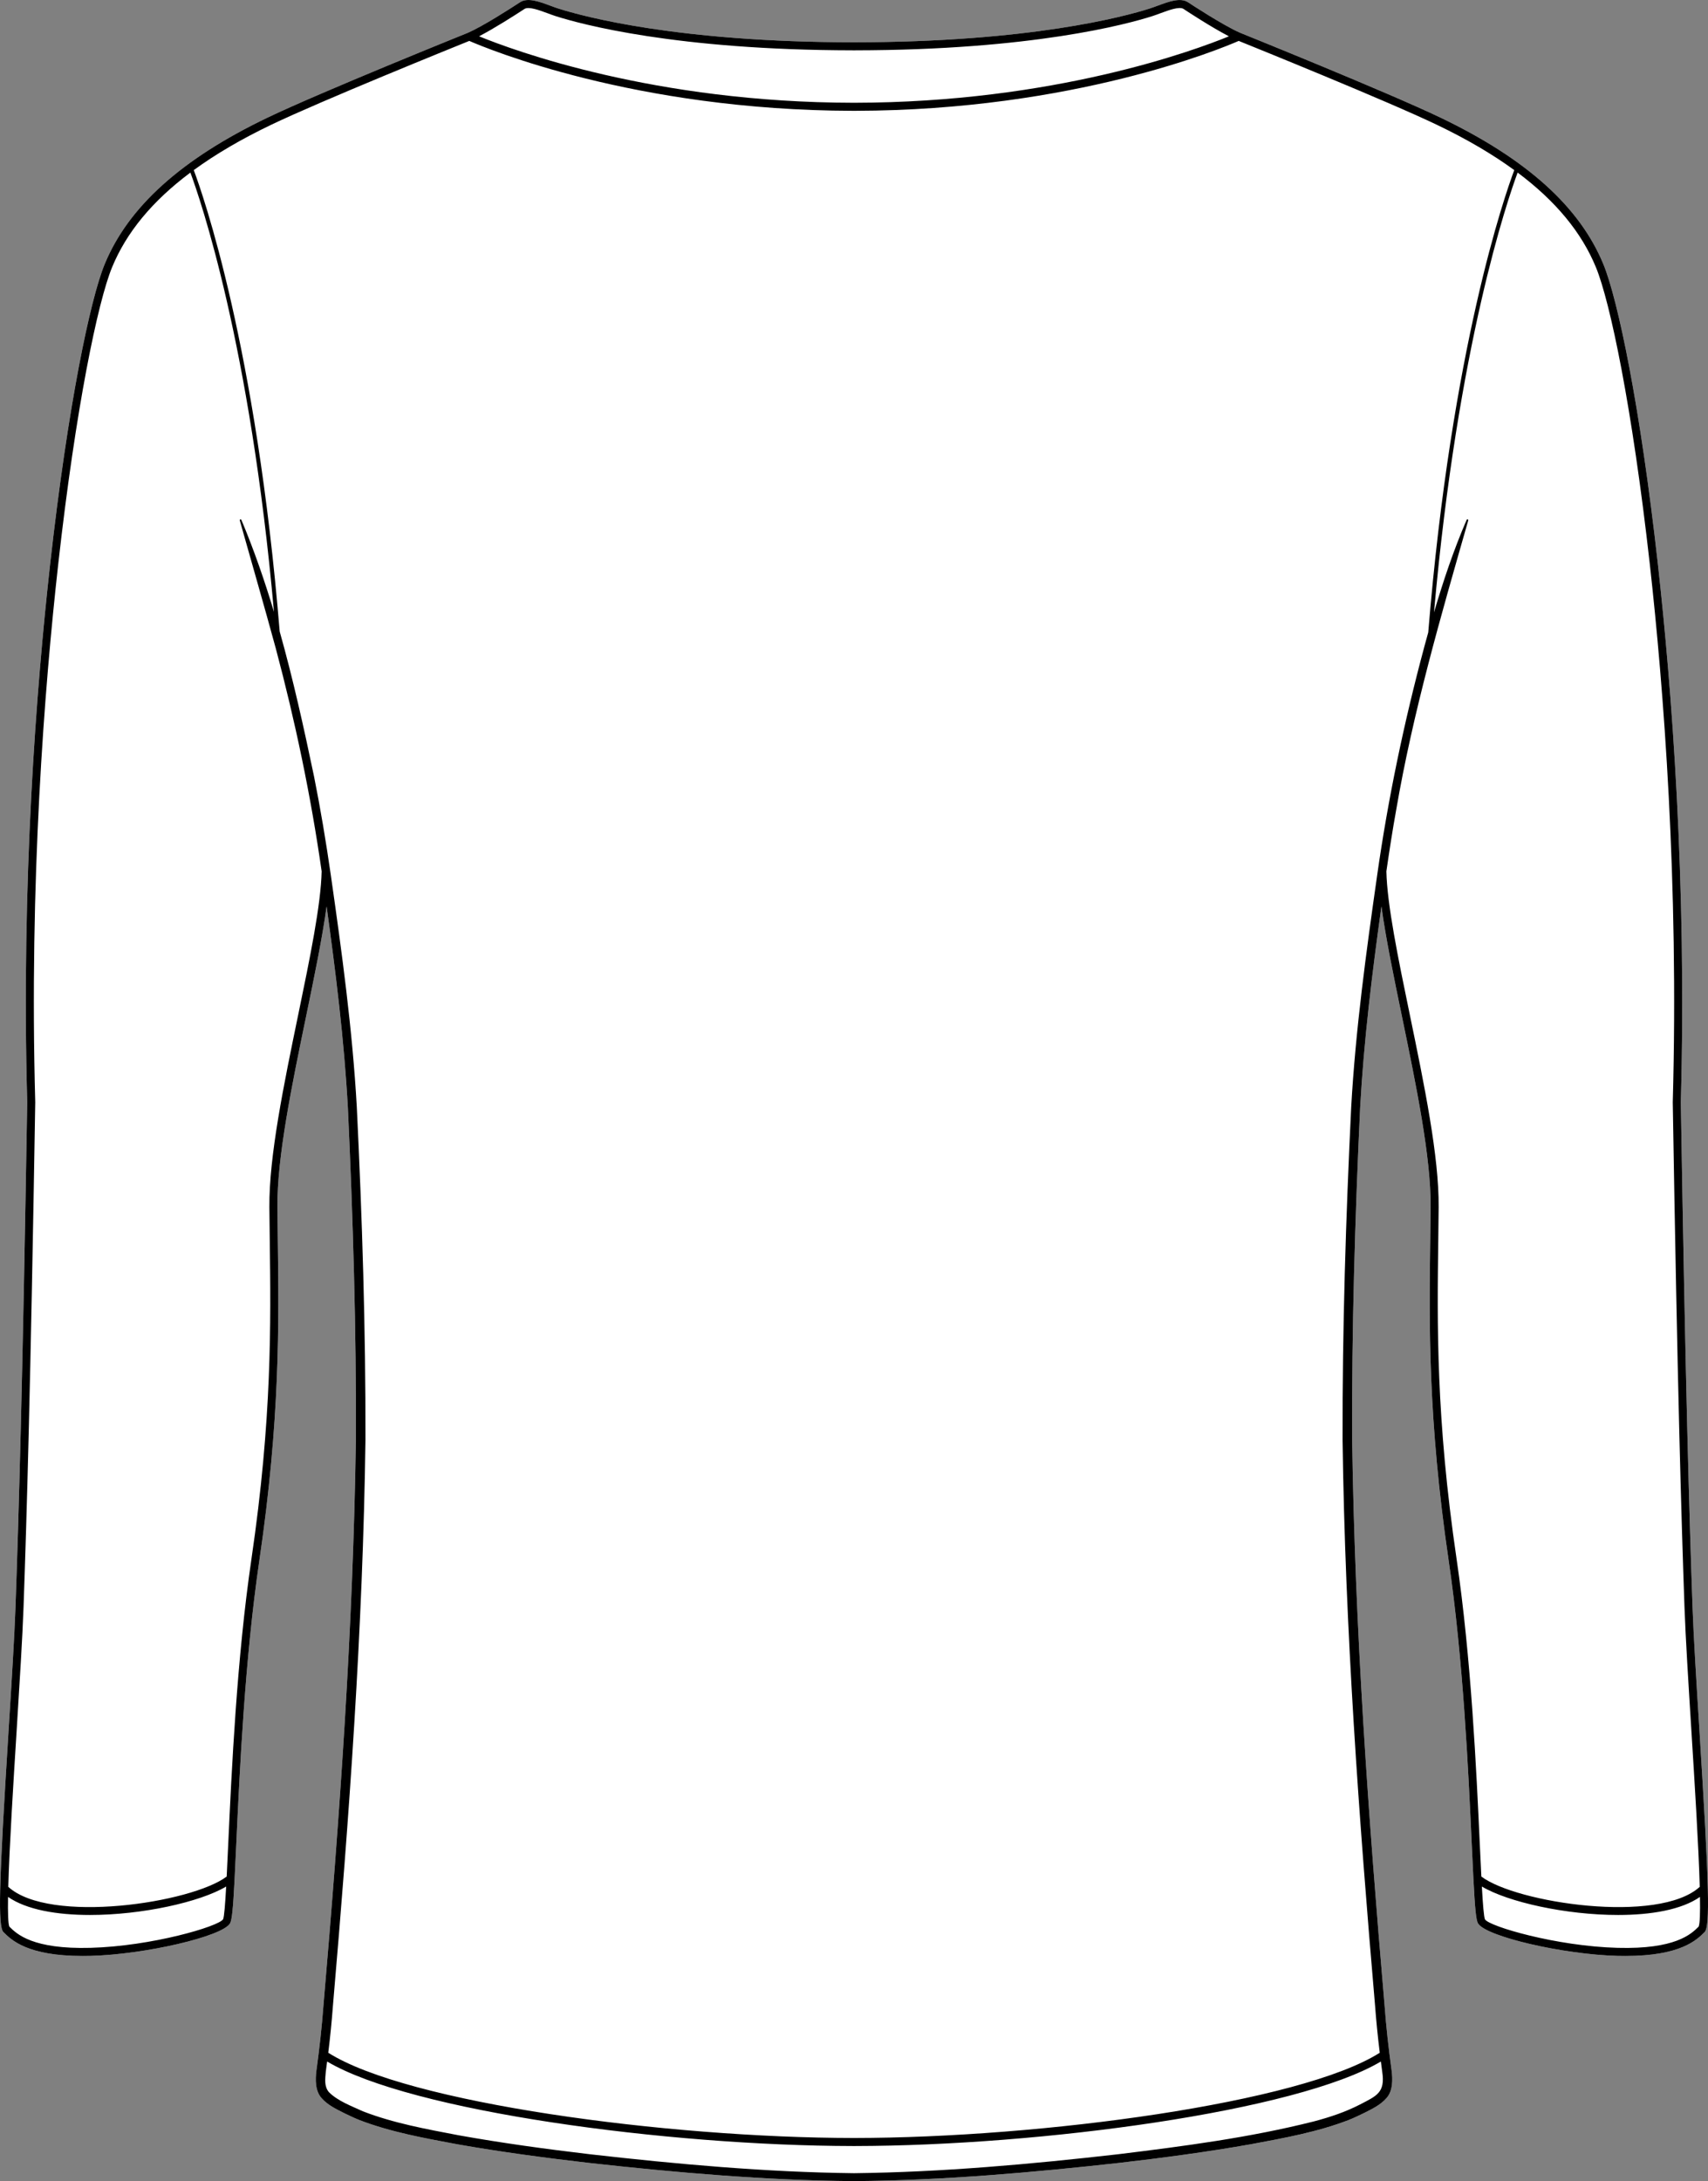
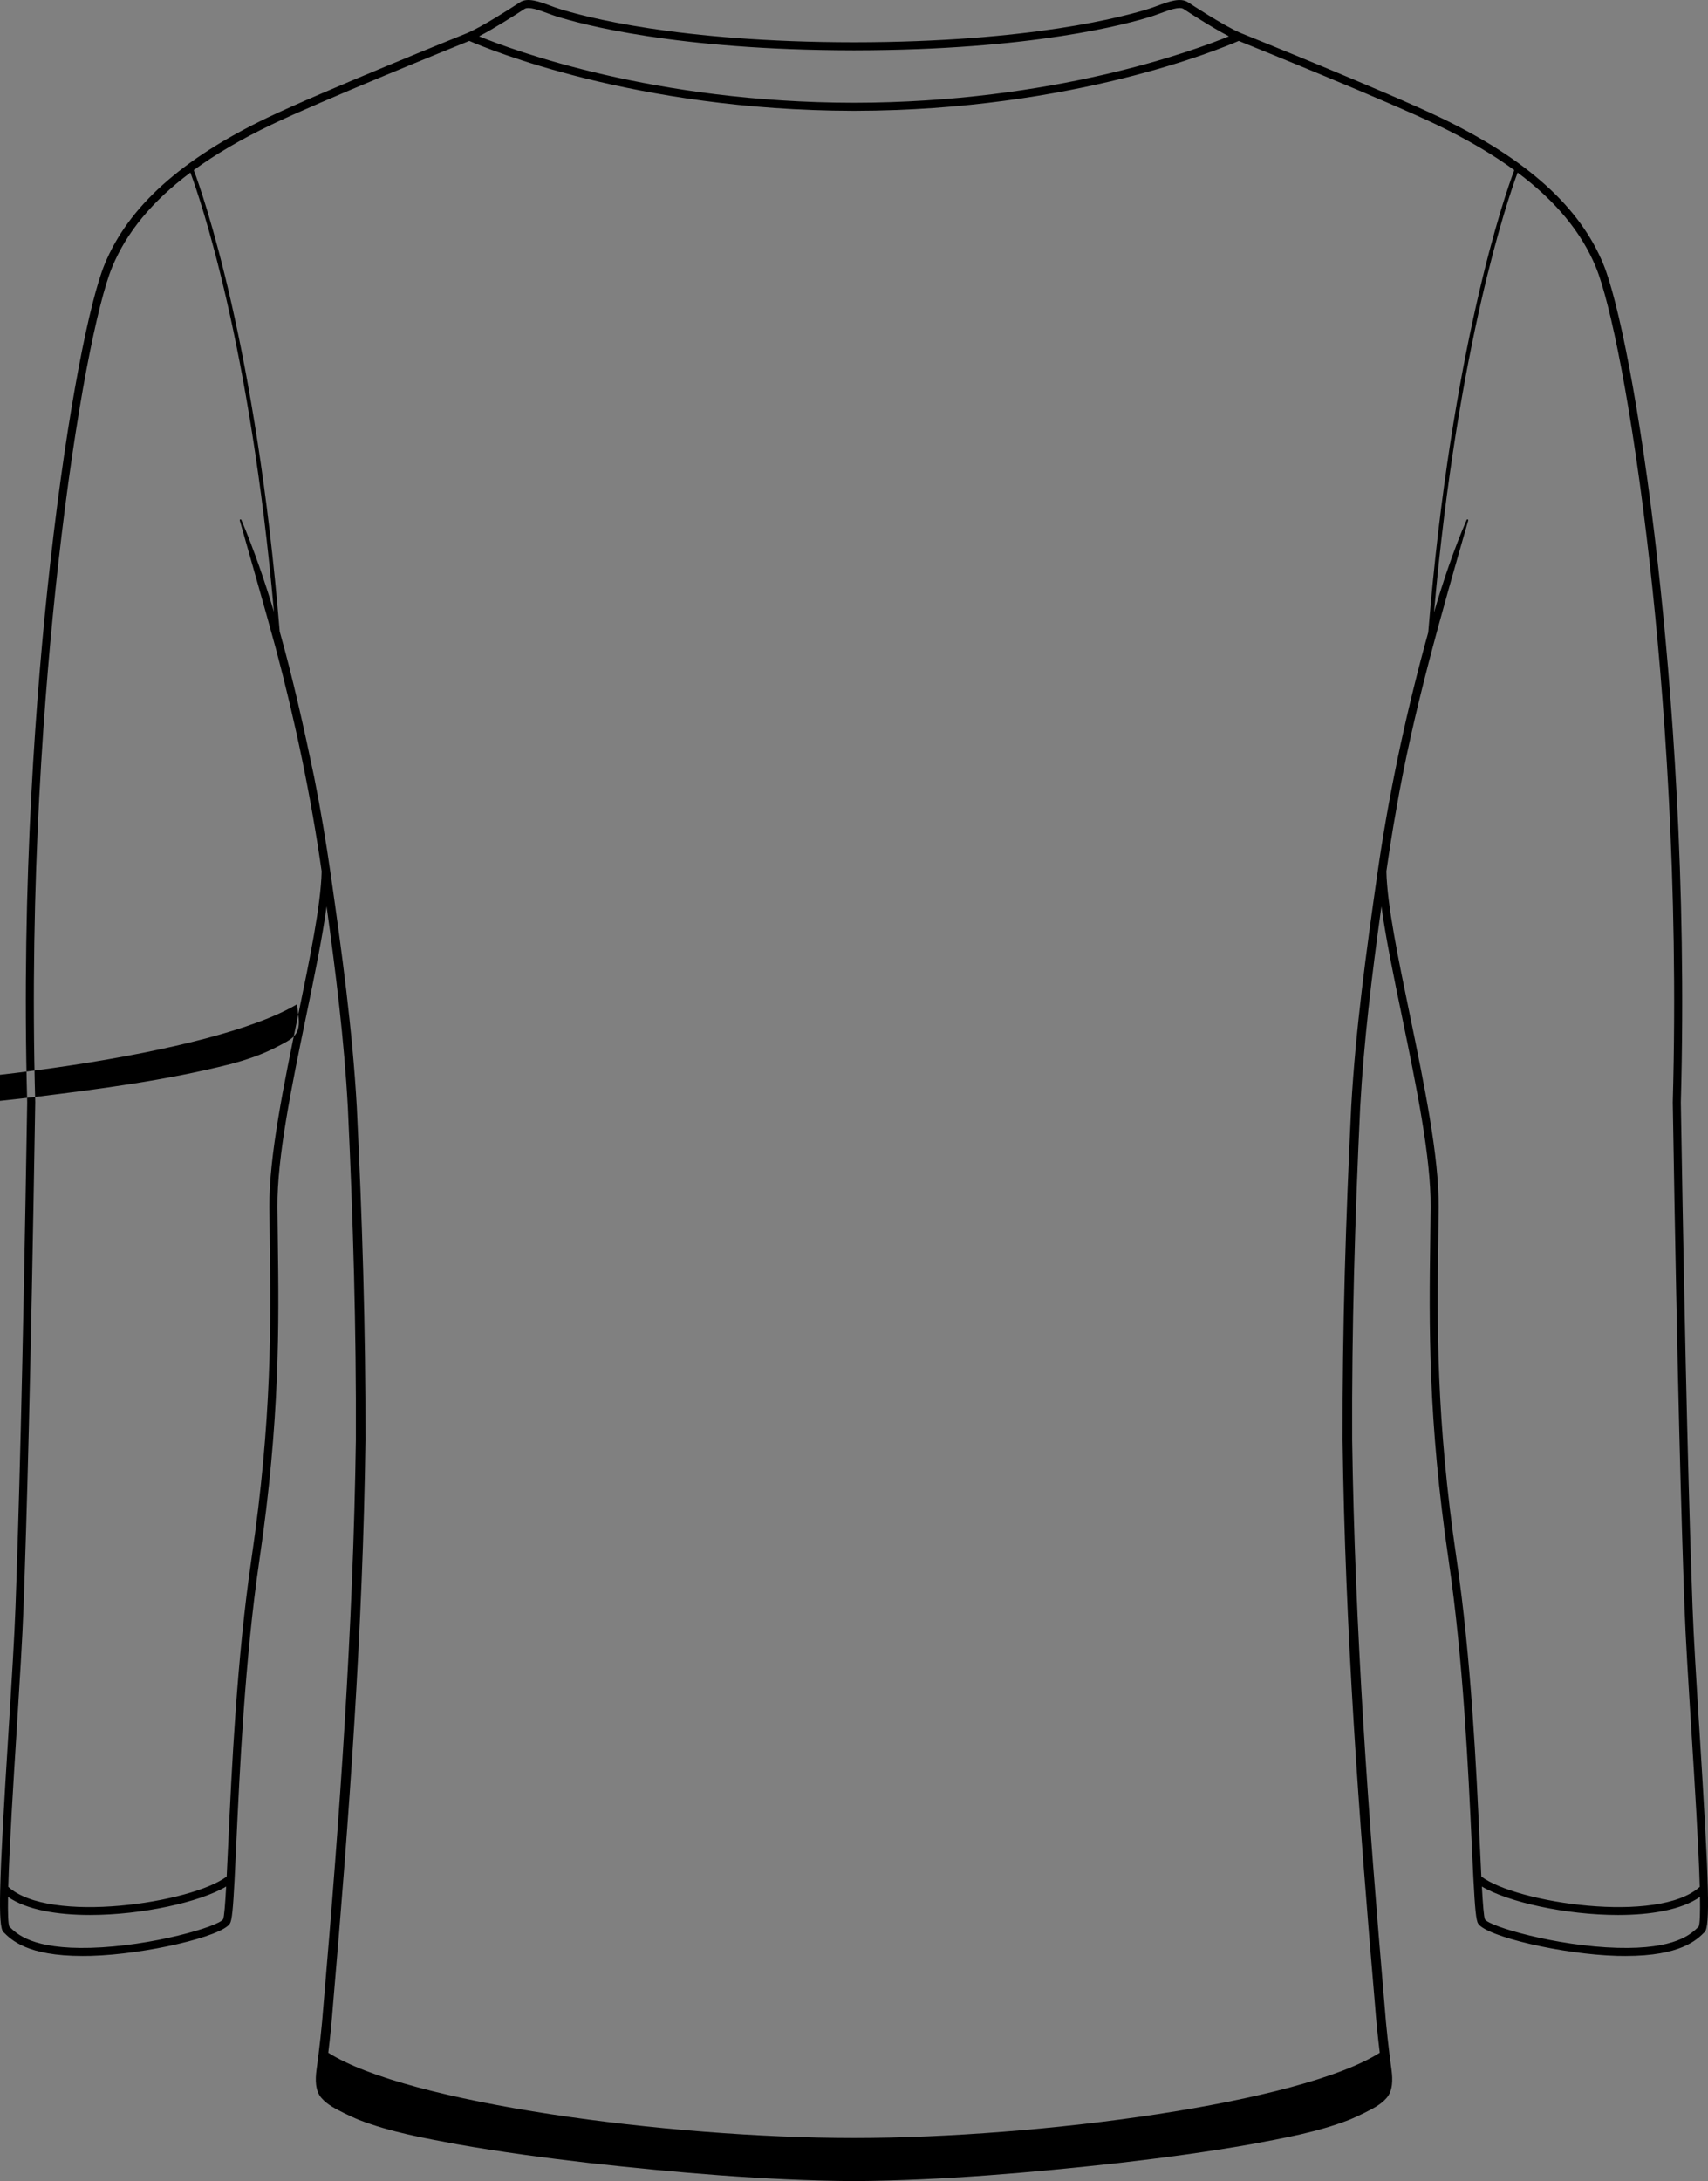
<svg xmlns="http://www.w3.org/2000/svg" id="Layer_2" viewBox="0 0 722.13 921.8">
  <rect x="0" y="0" width="722.13" height="921.8" fill="#808080" stroke="none" />
  <defs>
    <style>.cls-1{fill:#fff;}</style>
  </defs>
  <g id="Layer_1-2">
-     <path class="cls-1" d="M720.71,816.51c-3.34,3.34-10.13,10.12-33.49,10.12-1.1,0-2.25,0-3.43-.04-23.01-.62-55.47-8.16-58.87-13.69-.86-1.39-1.32-6.22-1.97-18.8,0-.03,0-.06-.01-.09-.2-3.98-.43-8.73-.69-14.4-1.43-31.15-3.6-78.23-9.79-120.27-8.77-59.66-8.24-99.87-7.77-135.33.06-4.7.12-9.31.16-13.89.18-21.08-6.09-51.37-12.14-80.66-3.5-16.92-6.86-33.18-8.65-46.38-.06.38-.11.77-.16,1.14-3.87,27.87-7.29,55.73-8.84,83.8-2.19,46.79-3.58,93.7-3.38,140.53,1.14,79.68,6.84,159.26,13.68,238.64.7,9.45,1.71,18.5,3.01,27.93.45,3.57.6,8.5-2.2,11.59-2.57,2.96-6.14,4.59-9.41,6.27-2.17,1.04-4.24,2.05-6.53,2.97-13.33,5.14-27.38,7.62-41.32,10.24-18.54,3.27-37.17,5.75-55.84,7.91-37.02,4.09-74.11,7.34-111.4,7.68-.04,0-.09.02-.14.02-.15,0-.3-.01-.45-.01-.16,0-.32.01-.48.01-.04,0-.09-.01-.14-.02-37.28-.34-74.38-3.59-111.39-7.68-18.67-2.16-37.31-4.64-55.85-7.91-13.93-2.62-27.98-5.1-41.32-10.24-2.29-.92-4.35-1.93-6.52-2.97-3.28-1.67-6.84-3.33-9.41-6.27-2.8-3.11-2.65-8.02-2.2-11.59,1.3-9.42,2.3-18.48,3.01-27.93,6.83-79.38,12.53-158.96,13.68-238.64.2-46.83-1.2-93.74-3.39-140.53-1.55-28.38-5.09-56.74-8.99-84.96-1.79,13.2-5.15,29.48-8.65,46.4-6.06,29.29-12.32,59.58-12.14,80.66.04,4.58.1,9.2.16,13.89.47,35.47,1,75.67-7.78,135.33-6.18,42.04-8.35,89.12-9.79,120.27-.26,5.67-.48,10.42-.69,14.4v.09c-.65,12.58-1.12,17.41-1.97,18.8-3.4,5.53-35.87,13.07-58.87,13.69-1.18.03-2.33.04-3.44.04-23.36,0-30.14-6.78-33.48-10.12-1.19-1.19-1.63-6.52-1.35-18.34,0-.02.01-.04.01-.07.31-13.18,1.51-34.41,3.55-66.95,1.27-20.24,2.46-39.36,2.91-51.98,1.34-37.89,2.98-92.87,4.95-213.32-2.58-93.29,3.87-175.38,9.74-227.82,7.48-66.8,16.93-111.57,22.98-126.3,9.97-24.3,32.5-44.58,68.87-62.01,11.19-5.36,31.92-14.14,50.08-21.68,18.16-7.53,33.73-13.81,34.6-14.16,6.2-2.7,17.35-9.83,21.85-12.77l.17-.11s.06-.05.09-.06c3.19-2.09,8.11-.27,12.86,1.49,1.18.44,2.3.85,3.34,1.18,10.48,3.34,50.43,14.21,124.99,14.26,74.57-.05,114.51-10.92,124.98-14.26,1.04-.33,2.15-.74,3.34-1.18,4.75-1.76,9.65-3.57,12.85-1.5h.02s.15.11.15.11c.61.41,14.72,9.7,21.96,12.84h.01c1.87.76,62.33,25.13,84.67,35.84,36.37,17.43,58.9,37.71,68.87,62.01,6.05,14.73,15.5,59.5,22.98,126.3,5.86,52.44,12.32,134.53,9.74,227.89,1.97,120.4,3.61,175.37,4.95,213.25.45,12.62,1.64,31.74,2.91,51.98,2.03,32.54,3.23,53.76,3.55,66.95v.08c.28,11.81-.15,17.14-1.34,18.33Z" />
-     <path d="M722.05,798.18v-.08c-.32-13.19-1.52-34.41-3.55-66.95-1.27-20.24-2.46-39.36-2.91-51.98-1.34-37.88-2.98-92.85-4.95-213.25,2.58-93.36-3.88-175.45-9.74-227.89-7.48-66.8-16.93-111.57-22.98-126.3-9.97-24.3-32.5-44.58-68.87-62.01-22.34-10.71-82.8-35.08-84.67-35.84h-.01c-7.24-3.14-21.35-12.43-21.96-12.84l-.15-.1h-.02c-3.2-2.08-8.1-.27-12.85,1.49-1.19.44-2.3.85-3.34,1.18-10.47,3.34-50.41,14.21-124.98,14.26-74.56-.05-114.51-10.92-124.99-14.26-1.04-.33-2.16-.74-3.34-1.18-4.75-1.76-9.67-3.58-12.86-1.49-.03.01-.06.04-.09.06l-.17.11c-4.5,2.94-15.65,10.07-21.85,12.77-.87.35-16.44,6.63-34.6,14.16-18.16,7.54-38.89,16.32-50.08,21.68-36.37,17.43-58.9,37.71-68.87,62.01-6.05,14.73-15.5,59.5-22.98,126.3-5.87,52.44-12.32,134.53-9.74,227.82-1.97,120.45-3.61,175.43-4.95,213.32-.45,12.62-1.64,31.74-2.91,51.98-2.04,32.54-3.24,53.77-3.55,66.95,0,.03-.01.05-.01.07-.28,11.82.16,17.15,1.35,18.34,3.34,3.34,10.12,10.12,33.48,10.12,1.11,0,2.26,0,3.44-.04,23-.62,55.47-8.16,58.87-13.69.85-1.39,1.32-6.22,1.97-18.8v-.09c.21-3.98.43-8.73.69-14.4,1.44-31.15,3.61-78.23,9.79-120.27,8.78-59.66,8.25-99.86,7.78-135.33-.06-4.69-.12-9.31-.16-13.89-.18-21.08,6.08-51.37,12.14-80.66,3.5-16.92,6.86-33.2,8.65-46.4,3.9,28.22,7.44,56.58,8.99,84.96,2.19,46.79,3.59,93.7,3.39,140.53-1.15,79.68-6.85,159.26-13.68,238.64-.71,9.45-1.71,18.51-3.01,27.93-.45,3.57-.6,8.48,2.2,11.59,2.57,2.94,6.13,4.6,9.41,6.27,2.17,1.04,4.23,2.05,6.52,2.97,13.34,5.14,27.39,7.62,41.32,10.24,18.54,3.27,37.18,5.75,55.85,7.91,37.01,4.09,74.11,7.34,111.39,7.68.05,0,.1.02.14.02.16,0,.32-.01.48-.01.15,0,.3.01.45.01.05,0,.1-.01.14-.02,37.29-.34,74.38-3.59,111.4-7.68,18.67-2.16,37.3-4.64,55.84-7.91,13.94-2.62,27.99-5.1,41.32-10.24,2.29-.92,4.36-1.93,6.53-2.97,3.27-1.68,6.84-3.31,9.41-6.27,2.8-3.09,2.65-8.02,2.2-11.59-1.3-9.43-2.31-18.48-3.01-27.93-6.84-79.38-12.54-158.96-13.68-238.64-.2-46.83,1.19-93.74,3.38-140.53,1.55-28.07,4.97-55.93,8.84-83.8.05-.37.1-.76.16-1.14,1.79,13.2,5.15,29.46,8.65,46.38,6.05,29.29,12.32,59.58,12.14,80.66-.04,4.58-.1,9.19-.16,13.89-.47,35.46-1,75.67,7.77,135.33,6.19,42.04,8.36,89.12,9.79,120.27.26,5.67.49,10.42.69,14.4.01.03.01.06.01.09.65,12.58,1.11,17.41,1.97,18.8,3.4,5.53,35.86,13.07,58.87,13.69,1.18.03,2.33.04,3.43.04,23.36,0,30.15-6.78,33.49-10.12,1.19-1.19,1.62-6.52,1.34-18.33ZM221.48,3.96l.24-.16s.04-.03.06-.04c1.79-1.1,6.21.54,9.78,1.86,1.22.45,2.37.88,3.48,1.23,10.58,3.37,50.8,14.32,125.52,14.42h1.01c74.74-.1,114.95-11.05,125.52-14.42,1.1-.35,2.26-.78,3.48-1.23,3.59-1.33,8.06-2.98,9.81-1.85l.19.13c.69.46,3.57,2.35,7.21,4.61,3.65,2.27,8.06,4.9,11.8,6.84-14.45,5.92-74.01,28-158.51,28.08-84.52-.08-144.09-22.17-158.52-28.09,6.47-3.36,15.09-8.87,18.93-11.38ZM94.32,811.11c-1.85,3.02-30.13,11.38-56.06,12.08-24.38.65-31.1-5.76-34.31-8.97-.52-1.26-.66-5.86-.55-12.55,7.81,5.44,20.7,7.63,34.62,7.63,21.97,0,46.5-5.43,57.6-12.02-.42,7.5-.83,12.81-1.3,13.83ZM126.1,428.77c-6.09,29.47-12.39,59.94-12.21,81.38.04,4.58.1,9.21.16,13.91.46,35.34.99,75.39-7.74,134.78-6.21,42.21-8.38,89.39-9.82,120.61-.23,4.83-.44,9.45-.65,13.61-14.79,11.18-74.9,20.24-92.34,4.35.48-17.23,2.17-44.27,3.54-66.05,1.26-20.26,2.46-39.4,2.91-52.06,1.34-37.91,2.98-92.91,4.95-213.47-2.58-93.16,3.87-175.09,9.72-227.42,7.44-66.48,16.78-110.88,22.74-125.39,6.06-14.76,17-28.03,33.13-40.09,4.17,11.21,25.26,72.38,35.34,185.65-3.95-13.17-8.45-26.17-13.78-38.88-.07-.16-.25-.25-.43-.2-.19.05-.3.25-.24.45,5.09,18.06,10.31,36.03,15.23,54.11,8.26,30.99,14.84,62.43,19.38,94.18-.31,14.15-4.96,36.68-9.89,60.53ZM584.39,875.55c1.34,8.86-2.35,10.18-9.4,13.85-6.2,3.19-12.62,5.32-19.4,7.12-27.18,6.87-55.12,10.5-82.94,13.91-37.03,4.21-74.32,7.57-111.59,8-37.26-.43-74.54-3.79-111.57-8-18.6-2.2-37.18-4.73-55.59-8.03-13.65-2.6-27.54-5.11-40.48-10.13-4.86-2.25-10.6-4.31-14.39-8.13-1.99-2.42-1.56-5.34-1.29-8.59.2-1.42.39-2.88.57-4.32,35.42,21.05,143.68,35.6,222.27,35.72h.98c78.58-.12,186.84-14.67,222.26-35.72.19,1.44.37,2.9.57,4.32ZM582.27,369.79c-4.64,32.47-9.14,65.24-10.99,98.01-2.28,46.91-3.76,93.83-3.65,140.8,1.07,79.79,6.89,159.46,13.73,238.93.49,6.6,1.18,13.35,1.99,20-33.42,21.23-143.07,35.96-222.28,36.02-79.21-.06-188.86-14.79-222.28-36.02.81-6.65,1.49-13.4,1.98-20,6.84-79.47,12.67-159.14,13.74-238.93.11-46.97-1.38-93.89-3.66-140.8-1.85-32.78-6.34-65.53-10.99-98.01-2.01-13.96-4.33-27.88-7.1-41.71-4.29-20.49-8.82-41.02-14.51-61.2-9.91-120.47-32.47-184.7-36.33-194.99,9.22-6.73,20.08-13.09,32.64-19.11,21.22-10.17,77.14-32.78,83.85-35.49,7.12,3.11,69.86,29.36,162.15,29.54.02,0,.03.01.04.01.16,0,.31-.01.47-.01.15,0,.31.01.46.01.02,0,.03-.01.05-.01,92.28-.18,155.03-26.43,162.14-29.54,6.71,2.71,62.63,25.32,83.86,35.49,12.56,6.02,23.41,12.38,32.64,19.11-3.87,10.3-26.47,74.66-36.37,195.39-.55,1.96-1.09,3.92-1.62,5.89-8.54,31.77-15.33,64.04-19.96,96.62ZM625.65,779.45c-1.44-31.22-3.61-78.4-9.82-120.61-8.74-59.39-8.21-99.45-7.74-134.79.06-4.7.12-9.32.16-13.9.18-21.44-6.12-51.91-12.21-81.38-4.93-23.85-9.58-46.39-9.89-60.53,1.26-8.73,2.63-17.58,4.1-25.68,7.12-41.59,18.9-82.08,30.51-122.61.05-.18-.03-.37-.2-.44-.19-.08-.4,0-.48.19-5.49,12.72-9.89,25.85-13.8,39.11,10.08-113.42,31.2-174.67,35.36-185.88,16.13,12.06,27.07,25.33,33.13,40.09,5.96,14.51,15.3,58.91,22.75,125.39,5.85,52.33,12.29,134.26,9.71,227.49,1.98,120.51,3.62,175.5,4.96,213.4.45,12.66,1.64,31.8,2.91,52.06,1.36,21.78,3.06,48.82,3.54,66.05-17.45,15.89-77.56,6.83-92.34-4.35-.21-4.16-.43-8.78-.65-13.61ZM718.18,814.22c-3.2,3.21-9.92,9.63-34.3,8.97-25.94-.7-54.21-9.06-56.04-12.02-.48-1.06-.9-6.38-1.32-13.89,11.1,6.59,35.62,12.02,57.6,12.02,13.92,0,26.81-2.19,34.61-7.63.12,6.69-.02,11.29-.55,12.55Z" />
+     <path d="M722.05,798.18v-.08c-.32-13.19-1.52-34.41-3.55-66.95-1.27-20.24-2.46-39.36-2.91-51.98-1.34-37.88-2.98-92.85-4.95-213.25,2.58-93.36-3.88-175.45-9.74-227.89-7.48-66.8-16.93-111.57-22.98-126.3-9.97-24.3-32.5-44.58-68.87-62.01-22.34-10.71-82.8-35.08-84.67-35.84h-.01c-7.24-3.14-21.35-12.43-21.96-12.84l-.15-.1h-.02c-3.2-2.08-8.1-.27-12.85,1.49-1.19.44-2.3.85-3.34,1.18-10.47,3.34-50.41,14.21-124.98,14.26-74.56-.05-114.51-10.92-124.99-14.26-1.04-.33-2.16-.74-3.34-1.18-4.75-1.76-9.67-3.58-12.86-1.49-.03.01-.06.04-.09.06l-.17.11c-4.5,2.94-15.65,10.07-21.85,12.77-.87.35-16.44,6.63-34.6,14.16-18.16,7.54-38.89,16.32-50.08,21.68-36.37,17.43-58.9,37.71-68.87,62.01-6.05,14.73-15.5,59.5-22.98,126.3-5.87,52.44-12.32,134.53-9.74,227.82-1.97,120.45-3.61,175.43-4.95,213.32-.45,12.62-1.64,31.74-2.91,51.98-2.04,32.54-3.24,53.77-3.55,66.95,0,.03-.01.05-.01.07-.28,11.82.16,17.15,1.35,18.34,3.34,3.34,10.12,10.12,33.48,10.12,1.11,0,2.26,0,3.44-.04,23-.62,55.47-8.16,58.87-13.69.85-1.39,1.32-6.22,1.97-18.8v-.09c.21-3.98.43-8.73.69-14.4,1.44-31.15,3.61-78.23,9.79-120.27,8.78-59.66,8.25-99.86,7.78-135.33-.06-4.69-.12-9.31-.16-13.89-.18-21.08,6.08-51.37,12.14-80.66,3.5-16.92,6.86-33.2,8.65-46.4,3.9,28.22,7.44,56.58,8.99,84.96,2.19,46.79,3.59,93.7,3.39,140.53-1.15,79.68-6.85,159.26-13.68,238.64-.71,9.45-1.71,18.51-3.01,27.93-.45,3.57-.6,8.48,2.2,11.59,2.57,2.94,6.13,4.6,9.41,6.27,2.17,1.04,4.23,2.05,6.52,2.97,13.34,5.14,27.39,7.62,41.32,10.24,18.54,3.27,37.18,5.75,55.85,7.91,37.01,4.09,74.11,7.34,111.39,7.68.05,0,.1.02.14.02.16,0,.32-.01.48-.01.15,0,.3.01.45.01.05,0,.1-.01.14-.02,37.29-.34,74.38-3.59,111.4-7.68,18.67-2.16,37.3-4.64,55.84-7.91,13.94-2.62,27.99-5.1,41.32-10.24,2.29-.92,4.36-1.93,6.53-2.97,3.27-1.68,6.84-3.31,9.41-6.27,2.8-3.09,2.65-8.02,2.2-11.59-1.3-9.43-2.31-18.48-3.01-27.93-6.84-79.38-12.54-158.96-13.68-238.64-.2-46.83,1.19-93.74,3.38-140.53,1.55-28.07,4.97-55.93,8.84-83.8.05-.37.1-.76.16-1.14,1.79,13.2,5.15,29.46,8.65,46.38,6.05,29.29,12.32,59.58,12.14,80.66-.04,4.58-.1,9.19-.16,13.89-.47,35.46-1,75.67,7.77,135.33,6.19,42.04,8.36,89.12,9.79,120.27.26,5.67.49,10.42.69,14.4.01.03.01.06.01.09.65,12.58,1.11,17.41,1.97,18.8,3.4,5.53,35.86,13.07,58.87,13.69,1.18.03,2.33.04,3.43.04,23.36,0,30.15-6.78,33.49-10.12,1.19-1.19,1.62-6.52,1.34-18.33ZM221.48,3.96l.24-.16s.04-.03.06-.04c1.79-1.1,6.21.54,9.78,1.86,1.22.45,2.37.88,3.48,1.23,10.58,3.37,50.8,14.32,125.52,14.42h1.01c74.74-.1,114.95-11.05,125.52-14.42,1.1-.35,2.26-.78,3.48-1.23,3.59-1.33,8.06-2.98,9.81-1.85l.19.13c.69.46,3.57,2.35,7.21,4.61,3.65,2.27,8.06,4.9,11.8,6.84-14.45,5.92-74.01,28-158.51,28.08-84.52-.08-144.09-22.17-158.52-28.09,6.47-3.36,15.09-8.87,18.93-11.38ZM94.32,811.11c-1.85,3.02-30.13,11.38-56.06,12.08-24.38.65-31.1-5.76-34.31-8.97-.52-1.26-.66-5.86-.55-12.55,7.81,5.44,20.7,7.63,34.62,7.63,21.97,0,46.5-5.43,57.6-12.02-.42,7.5-.83,12.81-1.3,13.83ZM126.1,428.77c-6.09,29.47-12.39,59.94-12.21,81.38.04,4.58.1,9.21.16,13.91.46,35.34.99,75.39-7.74,134.78-6.21,42.21-8.38,89.39-9.82,120.61-.23,4.83-.44,9.45-.65,13.61-14.79,11.18-74.9,20.24-92.34,4.35.48-17.23,2.17-44.27,3.54-66.05,1.26-20.26,2.46-39.4,2.91-52.06,1.34-37.91,2.98-92.91,4.95-213.47-2.58-93.16,3.87-175.09,9.72-227.42,7.44-66.48,16.78-110.88,22.74-125.39,6.06-14.76,17-28.03,33.13-40.09,4.17,11.21,25.26,72.38,35.34,185.65-3.95-13.17-8.45-26.17-13.78-38.88-.07-.16-.25-.25-.43-.2-.19.05-.3.25-.24.45,5.09,18.06,10.31,36.03,15.23,54.11,8.26,30.99,14.84,62.43,19.38,94.18-.31,14.15-4.96,36.68-9.89,60.53Zc1.34,8.86-2.35,10.18-9.4,13.85-6.2,3.19-12.62,5.32-19.4,7.12-27.18,6.87-55.12,10.5-82.94,13.91-37.03,4.21-74.32,7.57-111.59,8-37.26-.43-74.54-3.79-111.57-8-18.6-2.2-37.18-4.73-55.59-8.03-13.65-2.6-27.54-5.11-40.48-10.13-4.86-2.25-10.6-4.31-14.39-8.13-1.99-2.42-1.56-5.34-1.29-8.59.2-1.42.39-2.88.57-4.32,35.42,21.05,143.68,35.6,222.27,35.72h.98c78.58-.12,186.84-14.67,222.26-35.72.19,1.44.37,2.9.57,4.32ZM582.27,369.79c-4.64,32.47-9.14,65.24-10.99,98.01-2.28,46.91-3.76,93.83-3.65,140.8,1.07,79.79,6.89,159.46,13.73,238.93.49,6.6,1.18,13.35,1.99,20-33.42,21.23-143.07,35.96-222.28,36.02-79.21-.06-188.86-14.79-222.28-36.02.81-6.65,1.49-13.4,1.98-20,6.84-79.47,12.67-159.14,13.74-238.93.11-46.97-1.38-93.89-3.66-140.8-1.85-32.78-6.34-65.53-10.99-98.01-2.01-13.96-4.33-27.88-7.1-41.71-4.29-20.49-8.82-41.02-14.51-61.2-9.91-120.47-32.47-184.7-36.33-194.99,9.22-6.73,20.08-13.09,32.64-19.11,21.22-10.17,77.14-32.78,83.85-35.49,7.12,3.11,69.86,29.36,162.15,29.54.02,0,.03.01.04.01.16,0,.31-.01.47-.01.15,0,.31.01.46.01.02,0,.03-.01.05-.01,92.28-.18,155.03-26.43,162.14-29.54,6.71,2.71,62.63,25.32,83.86,35.49,12.56,6.02,23.41,12.38,32.64,19.11-3.87,10.3-26.47,74.66-36.37,195.39-.55,1.96-1.09,3.92-1.62,5.89-8.54,31.77-15.33,64.04-19.96,96.62ZM625.65,779.45c-1.44-31.22-3.61-78.4-9.82-120.61-8.74-59.39-8.21-99.45-7.74-134.79.06-4.7.12-9.32.16-13.9.18-21.44-6.12-51.91-12.21-81.38-4.93-23.85-9.58-46.39-9.89-60.53,1.26-8.73,2.63-17.58,4.1-25.68,7.12-41.59,18.9-82.08,30.51-122.61.05-.18-.03-.37-.2-.44-.19-.08-.4,0-.48.19-5.49,12.72-9.89,25.85-13.8,39.11,10.08-113.42,31.2-174.67,35.36-185.88,16.13,12.06,27.07,25.33,33.13,40.09,5.96,14.51,15.3,58.91,22.75,125.39,5.85,52.33,12.29,134.26,9.71,227.49,1.98,120.51,3.62,175.5,4.96,213.4.45,12.66,1.64,31.8,2.91,52.06,1.36,21.78,3.06,48.82,3.54,66.05-17.45,15.89-77.56,6.83-92.34-4.35-.21-4.16-.43-8.78-.65-13.61ZM718.18,814.22c-3.2,3.21-9.92,9.63-34.3,8.97-25.94-.7-54.21-9.06-56.04-12.02-.48-1.06-.9-6.38-1.32-13.89,11.1,6.59,35.62,12.02,57.6,12.02,13.92,0,26.81-2.19,34.61-7.63.12,6.69-.02,11.29-.55,12.55Z" />
  </g>
</svg>